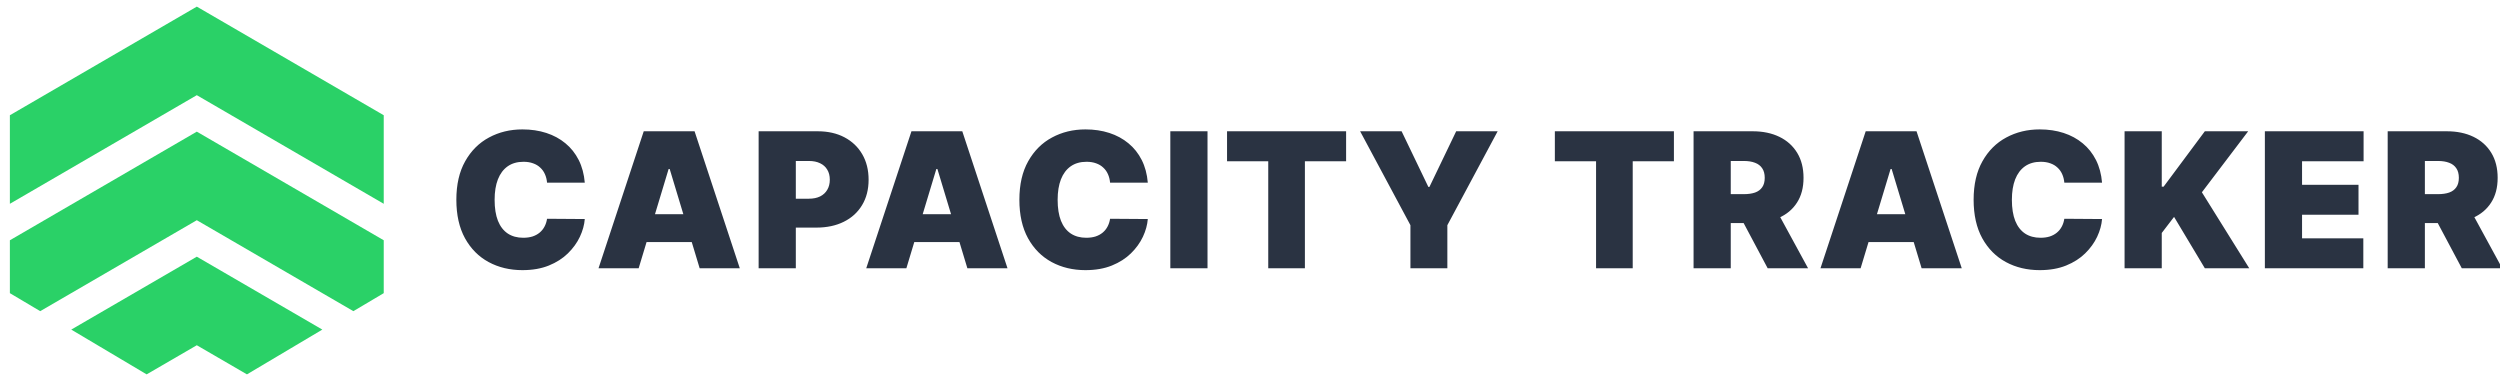
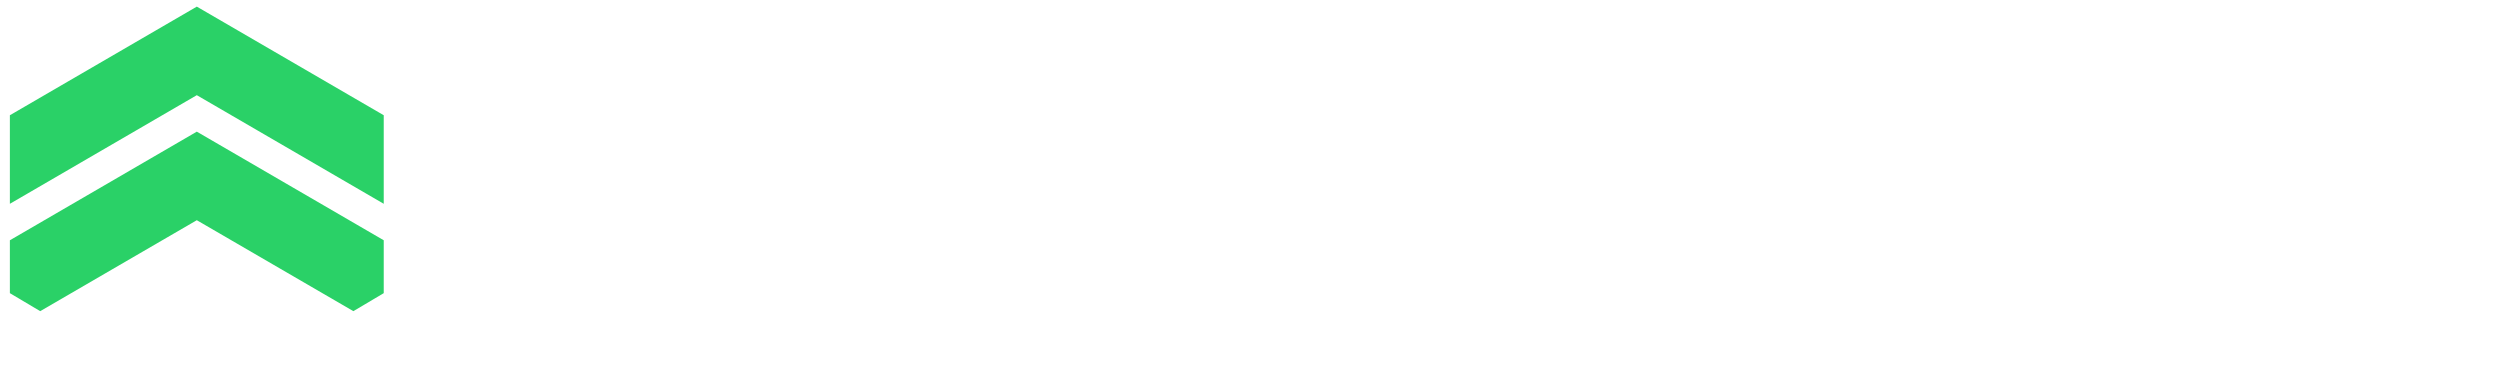
<svg xmlns="http://www.w3.org/2000/svg" width="876" height="133" viewBox="0 0 876 133" fill="none">
  <g clip-path="url(#clip0_83_123)">
    <path d="M134.46 71.41L68.96 33.35L3.46 71.41V40.38L68.96 2.32L134.46 40.38V71.41Z" fill="#2AD167" />
    <path d="M134.46 84.19V102.72L123.82 109.03L68.96 77.16L14.09 109.03L3.46 102.72V84.19L68.96 46.13L134.46 84.19Z" fill="#2AD167" />
-     <path d="M112.94 115.49L86.53 131.18L68.96 120.97L51.38 131.18L24.97 115.49L68.96 89.94L112.94 115.49Z" fill="#2AD167" />
-     <path d="M204.906 64H191.688C191.594 62.906 191.344 61.914 190.938 61.023C190.547 60.133 190 59.367 189.297 58.727C188.609 58.07 187.773 57.57 186.789 57.227C185.805 56.867 184.688 56.688 183.438 56.688C181.25 56.688 179.398 57.219 177.883 58.281C176.383 59.344 175.242 60.867 174.461 62.852C173.695 64.836 173.313 67.219 173.313 70C173.313 72.938 173.703 75.398 174.484 77.383C175.281 79.352 176.43 80.836 177.93 81.836C179.43 82.82 181.234 83.312 183.344 83.312C184.547 83.312 185.625 83.164 186.578 82.867C187.531 82.555 188.359 82.109 189.063 81.531C189.766 80.953 190.336 80.258 190.773 79.445C191.227 78.617 191.531 77.688 191.688 76.656L204.906 76.75C204.75 78.781 204.18 80.852 203.195 82.961C202.211 85.055 200.812 86.992 199 88.773C197.203 90.539 194.977 91.961 192.32 93.039C189.664 94.117 186.578 94.656 183.063 94.656C178.656 94.656 174.703 93.711 171.203 91.82C167.719 89.93 164.961 87.148 162.93 83.477C160.914 79.805 159.906 75.312 159.906 70C159.906 64.656 160.938 60.156 163 56.5C165.063 52.828 167.844 50.055 171.344 48.18C174.844 46.289 178.75 45.344 183.063 45.344C186.094 45.344 188.883 45.758 191.43 46.586C193.977 47.414 196.211 48.625 198.133 50.219C200.055 51.797 201.602 53.742 202.773 56.055C203.945 58.367 204.656 61.016 204.906 64ZM223.785 94H209.722L225.566 46H243.378L259.222 94H245.16L234.66 59.219H234.285L223.785 94ZM221.16 75.062H247.597V84.812H221.16V75.062ZM265.825 94V46H286.544C290.106 46 293.224 46.703 295.896 48.109C298.567 49.516 300.646 51.492 302.13 54.039C303.614 56.586 304.356 59.562 304.356 62.969C304.356 66.406 303.591 69.383 302.06 71.898C300.544 74.414 298.411 76.352 295.661 77.711C292.927 79.07 289.731 79.75 286.075 79.75H273.7V69.625H283.45C284.981 69.625 286.286 69.359 287.364 68.828C288.458 68.281 289.294 67.508 289.872 66.508C290.466 65.508 290.763 64.328 290.763 62.969C290.763 61.594 290.466 60.422 289.872 59.453C289.294 58.469 288.458 57.719 287.364 57.203C286.286 56.672 284.981 56.406 283.45 56.406H278.856V94H265.825ZM317.592 94H303.53L319.374 46H337.186L353.03 94H338.967L328.467 59.219H328.092L317.592 94ZM314.967 75.062H341.405V84.812H314.967V75.062ZM402.19 64H388.971C388.877 62.906 388.627 61.914 388.221 61.023C387.83 60.133 387.283 59.367 386.58 58.727C385.893 58.07 385.057 57.57 384.072 57.227C383.088 56.867 381.971 56.688 380.721 56.688C378.533 56.688 376.682 57.219 375.166 58.281C373.666 59.344 372.525 60.867 371.744 62.852C370.979 64.836 370.596 67.219 370.596 70C370.596 72.938 370.986 75.398 371.768 77.383C372.565 79.352 373.713 80.836 375.213 81.836C376.713 82.82 378.518 83.312 380.627 83.312C381.83 83.312 382.908 83.164 383.861 82.867C384.815 82.555 385.643 82.109 386.346 81.531C387.049 80.953 387.619 80.258 388.057 79.445C388.51 78.617 388.815 77.688 388.971 76.656L402.19 76.75C402.033 78.781 401.463 80.852 400.479 82.961C399.494 85.055 398.096 86.992 396.283 88.773C394.486 90.539 392.26 91.961 389.604 93.039C386.947 94.117 383.861 94.656 380.346 94.656C375.94 94.656 371.986 93.711 368.486 91.82C365.002 89.93 362.244 87.148 360.213 83.477C358.197 79.805 357.19 75.312 357.19 70C357.19 64.656 358.221 60.156 360.283 56.5C362.346 52.828 365.127 50.055 368.627 48.18C372.127 46.289 376.033 45.344 380.346 45.344C383.377 45.344 386.166 45.758 388.713 46.586C391.26 47.414 393.494 48.625 395.416 50.219C397.338 51.797 398.885 53.742 400.057 56.055C401.229 58.367 401.94 61.016 402.19 64ZM423.113 46V94H410.082V46H423.113ZM429.956 56.5V46H471.675V56.5H457.237V94H444.394V56.5H429.956ZM476.59 46H491.122L500.497 65.5H500.872L510.247 46H524.778L507.153 78.906V94H494.215V78.906L476.59 46ZM544.822 56.5V46H586.541V56.5H572.103V94H559.259V56.5H544.822ZM593.425 94V46H614.144C617.706 46 620.823 46.648 623.495 47.945C626.167 49.242 628.245 51.109 629.73 53.547C631.214 55.984 631.956 58.906 631.956 62.312C631.956 65.75 631.191 68.648 629.659 71.008C628.144 73.367 626.011 75.148 623.261 76.352C620.527 77.555 617.331 78.156 613.675 78.156H601.3V68.031H611.05C612.581 68.031 613.886 67.844 614.964 67.469C616.058 67.078 616.894 66.461 617.472 65.617C618.066 64.773 618.362 63.672 618.362 62.312C618.362 60.938 618.066 59.82 617.472 58.961C616.894 58.086 616.058 57.445 614.964 57.039C613.886 56.617 612.581 56.406 611.05 56.406H606.456V94H593.425ZM621.55 71.969L633.55 94H619.394L607.675 71.969H621.55ZM651.96 94H637.897L653.741 46H671.553L687.397 94H673.335L662.835 59.219H662.46L651.96 94ZM649.335 75.062H675.772V84.812H649.335V75.062ZM736.557 64H723.338C723.244 62.906 722.994 61.914 722.588 61.023C722.198 60.133 721.651 59.367 720.948 58.727C720.26 58.07 719.424 57.57 718.44 57.227C717.455 56.867 716.338 56.688 715.088 56.688C712.901 56.688 711.049 57.219 709.533 58.281C708.033 59.344 706.893 60.867 706.112 62.852C705.346 64.836 704.963 67.219 704.963 70C704.963 72.938 705.354 75.398 706.135 77.383C706.932 79.352 708.08 80.836 709.58 81.836C711.08 82.82 712.885 83.312 714.994 83.312C716.198 83.312 717.276 83.164 718.229 82.867C719.182 82.555 720.01 82.109 720.713 81.531C721.416 80.953 721.987 80.258 722.424 79.445C722.877 78.617 723.182 77.688 723.338 76.656L736.557 76.75C736.401 78.781 735.83 80.852 734.846 82.961C733.862 85.055 732.463 86.992 730.651 88.773C728.854 90.539 726.627 91.961 723.971 93.039C721.315 94.117 718.229 94.656 714.713 94.656C710.307 94.656 706.354 93.711 702.854 91.82C699.369 89.93 696.612 87.148 694.58 83.477C692.565 79.805 691.557 75.312 691.557 70C691.557 64.656 692.588 60.156 694.651 56.5C696.713 52.828 699.494 50.055 702.994 48.18C706.494 46.289 710.401 45.344 714.713 45.344C717.744 45.344 720.533 45.758 723.08 46.586C725.627 47.414 727.862 48.625 729.783 50.219C731.705 51.797 733.252 53.742 734.424 56.055C735.596 58.367 736.307 61.016 736.557 64ZM744.449 94V46H757.48V65.406H758.136L772.574 46H787.761L771.543 67.375L788.136 94H772.574L761.793 76L757.48 81.625V94H744.449ZM793.609 94V46H828.202V56.5H806.64V64.75H826.421V75.25H806.64V83.5H828.109V94H793.609ZM836.645 94V46H857.364C860.927 46 864.044 46.648 866.716 47.945C869.388 49.242 871.466 51.109 872.95 53.547C874.434 55.984 875.177 58.906 875.177 62.312C875.177 65.75 874.411 68.648 872.88 71.008C871.364 73.367 869.231 75.148 866.481 76.352C863.747 77.555 860.552 78.156 856.895 78.156H844.52V68.031H854.27C855.802 68.031 857.106 67.844 858.184 67.469C859.278 67.078 860.114 66.461 860.692 65.617C861.286 64.773 861.583 63.672 861.583 62.312C861.583 60.938 861.286 59.82 860.692 58.961C860.114 58.086 859.278 57.445 858.184 57.039C857.106 56.617 855.802 56.406 854.27 56.406H849.677V94H836.645ZM864.77 71.969L876.77 94H862.614L850.895 71.969H864.77Z" fill="#2A3342" />
  </g>
  <defs>
    <clipPath id="clip0_83_123">
      <rect width="876" height="133" fill="white" />
    </clipPath>
  </defs>
</svg>